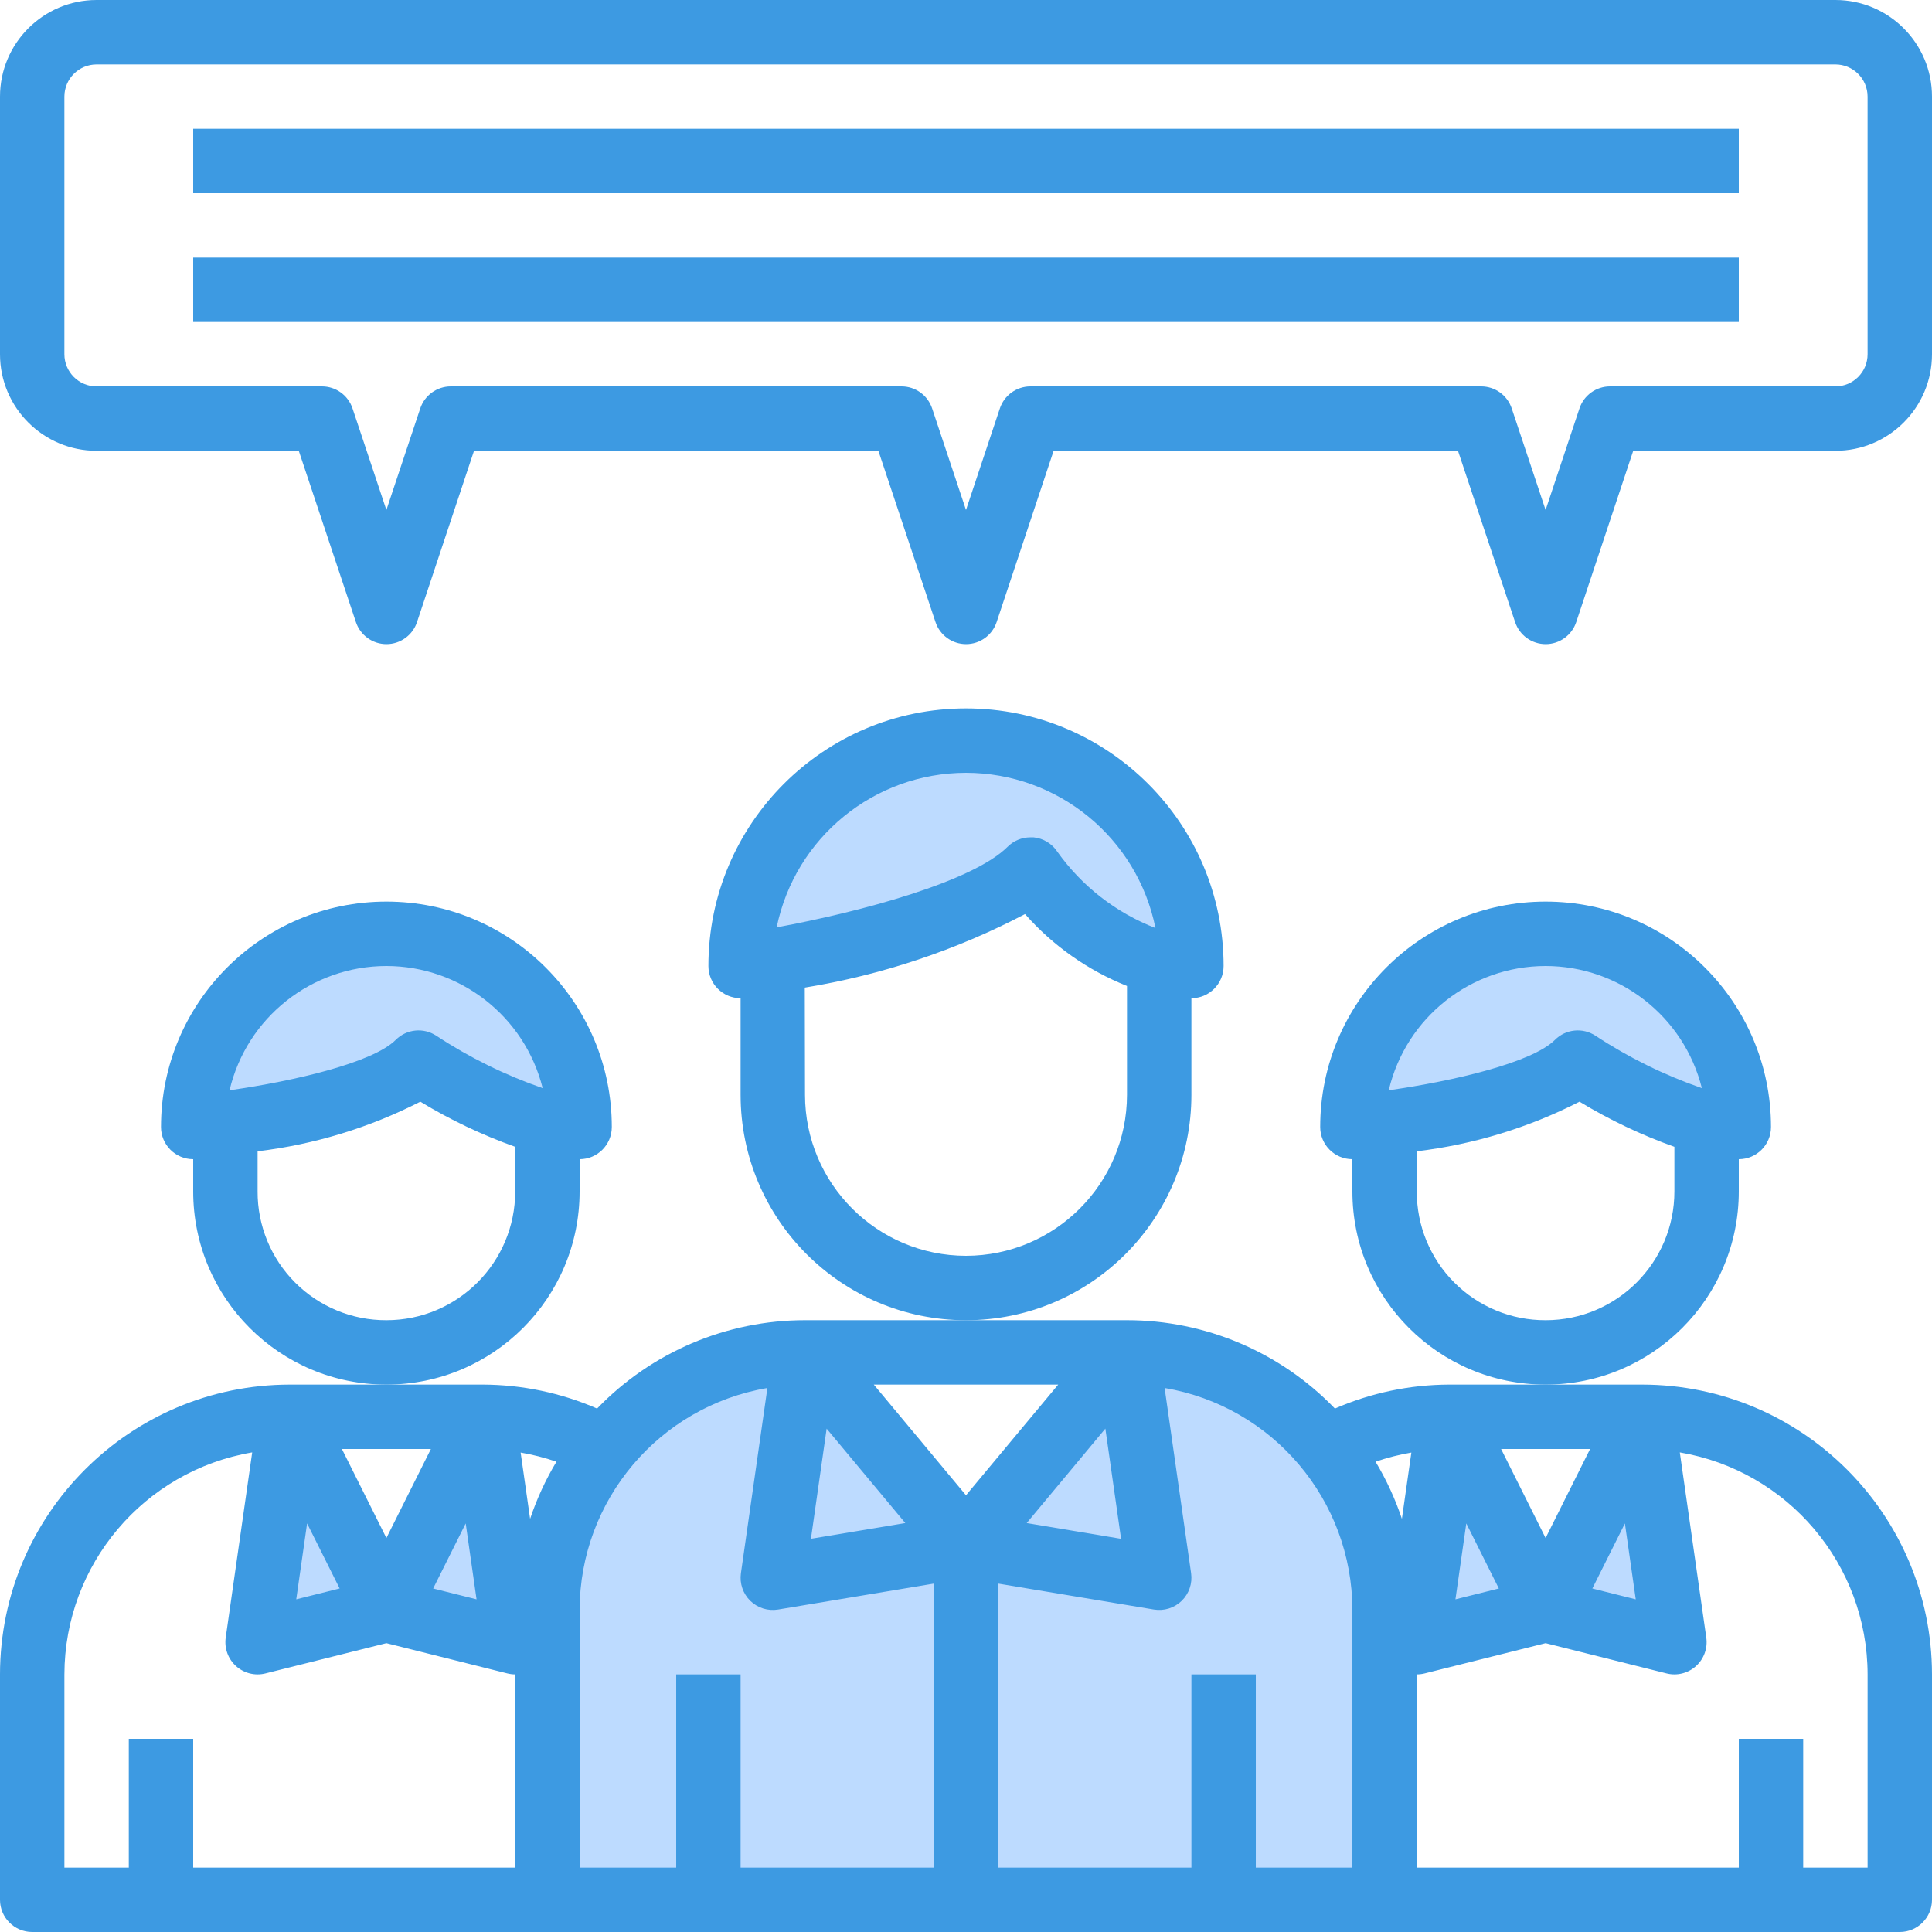
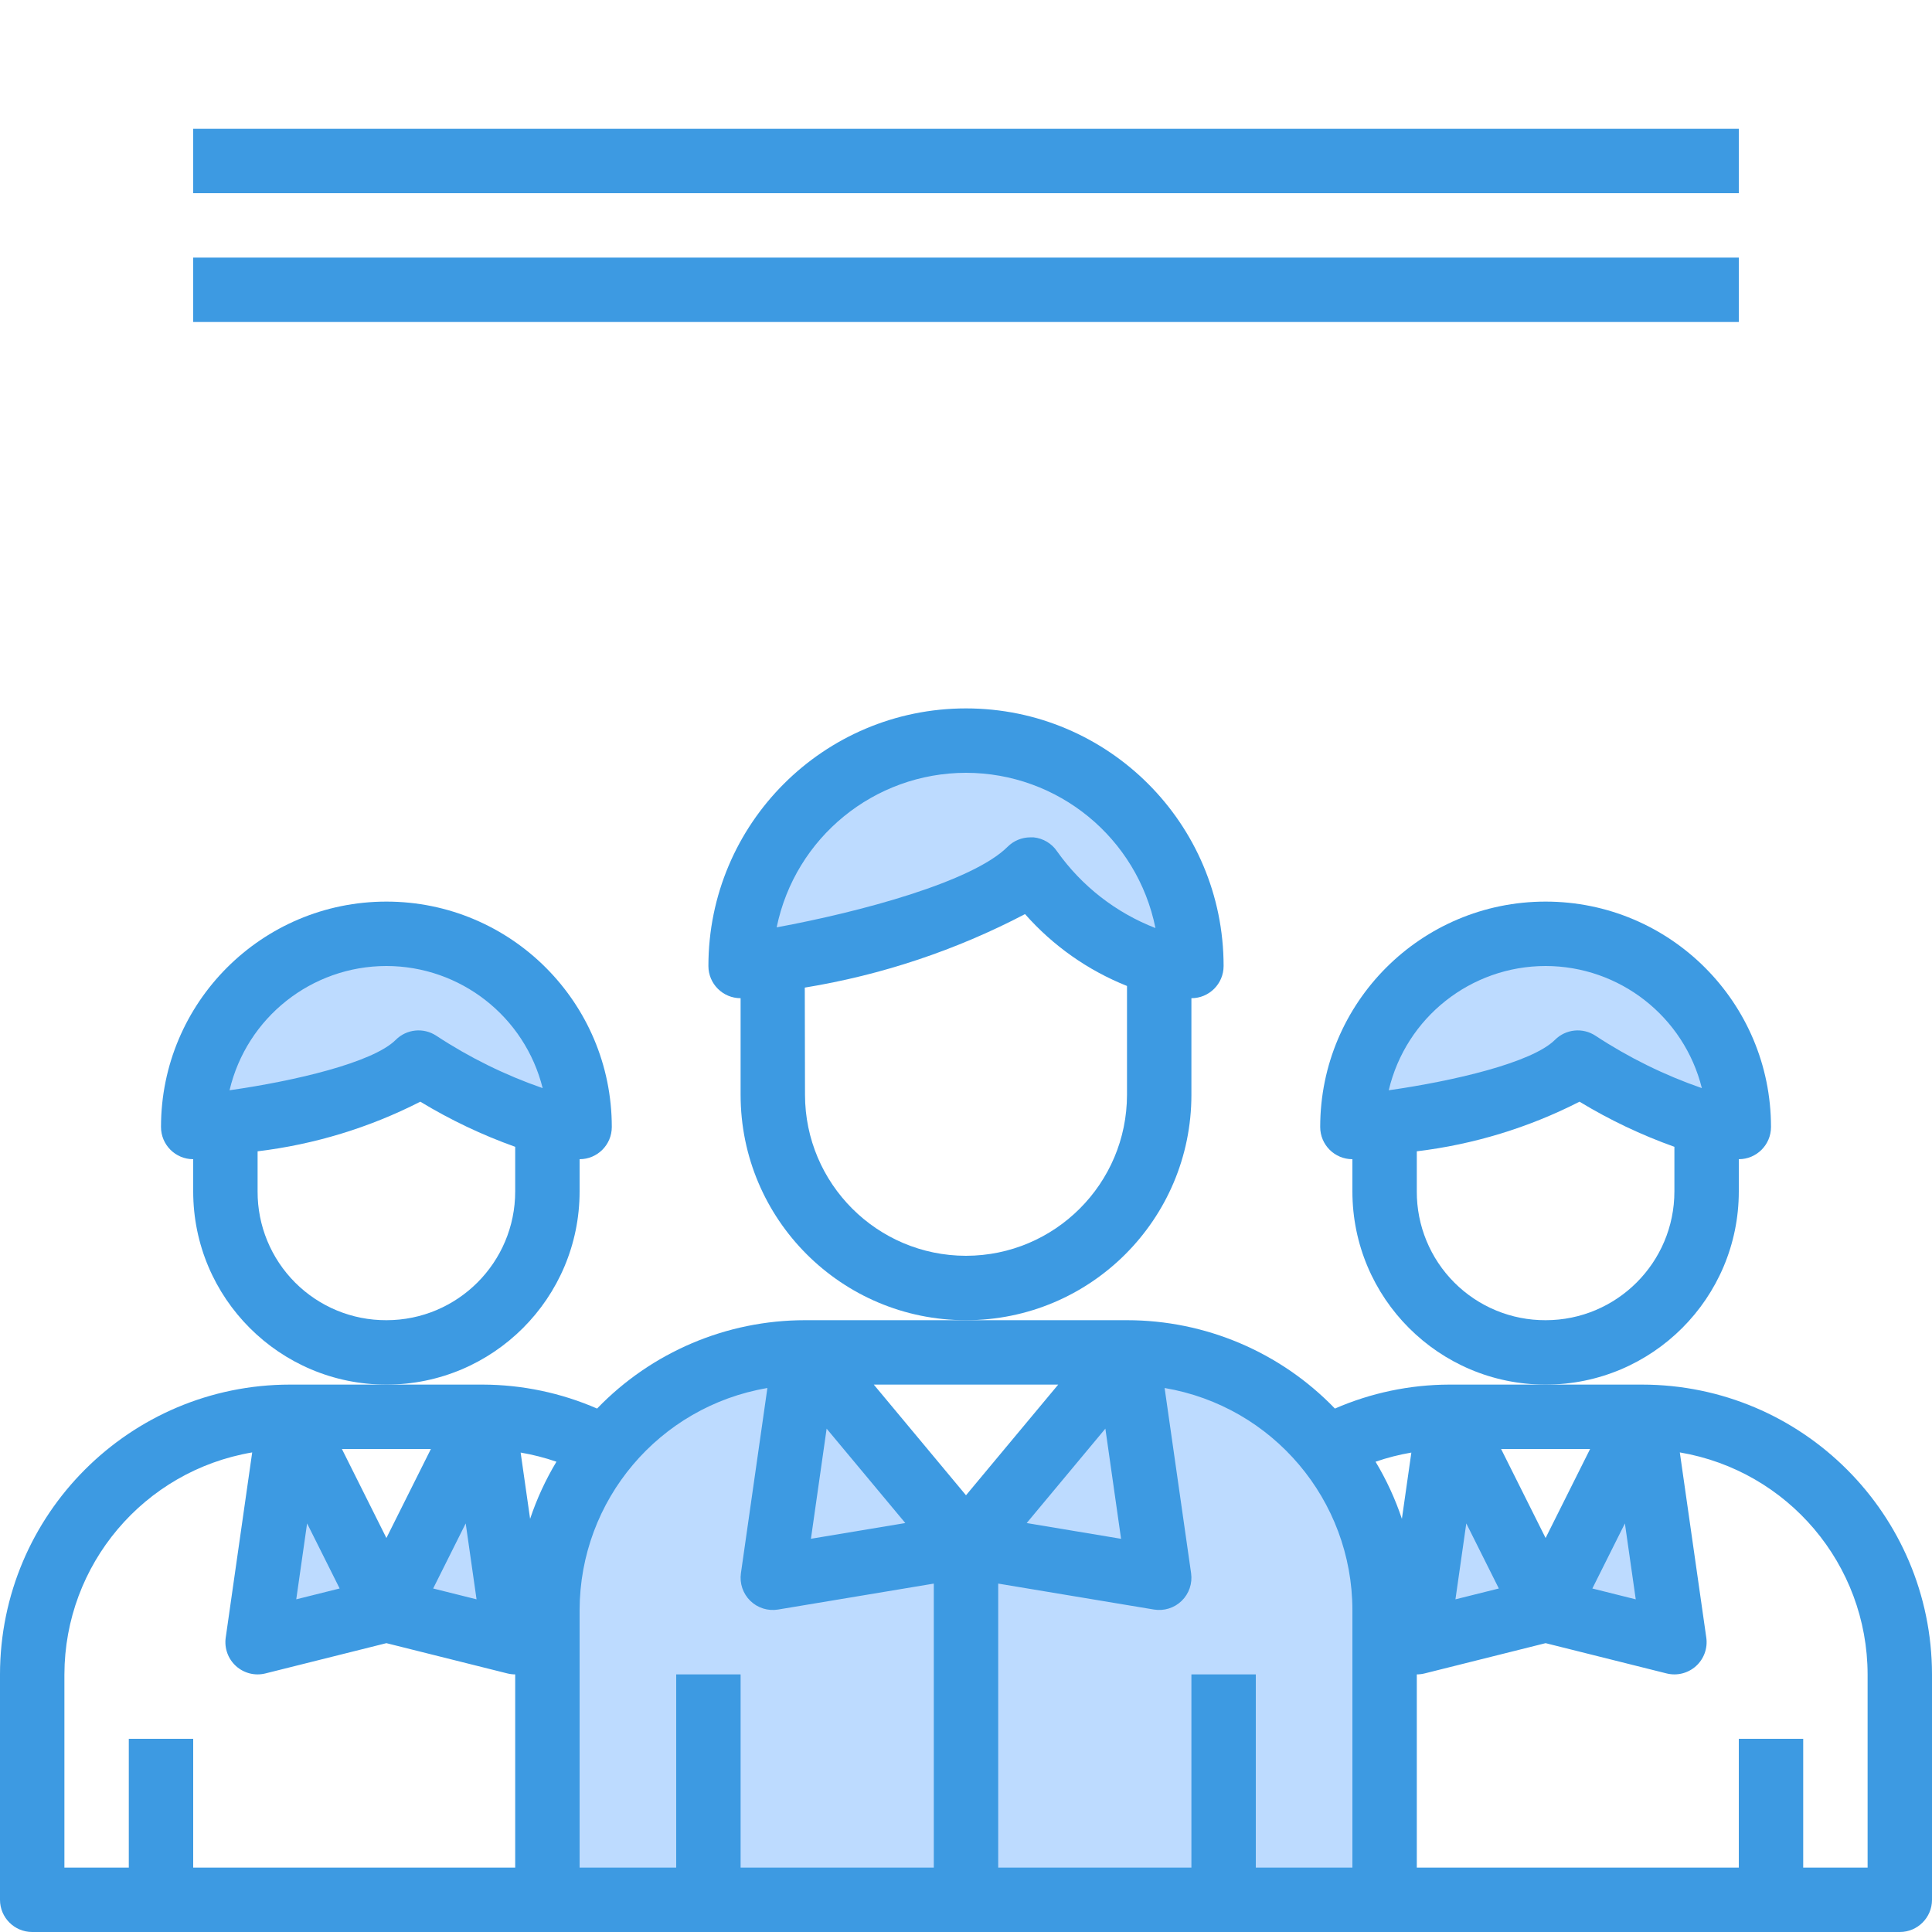
<svg xmlns="http://www.w3.org/2000/svg" width="1024" height="1024" viewBox="0 0 480 480">
  <g fill="#bddbff">
    <path d="m192 392 8-56c-35.348 0-64 28.652-64 64v72h104v-88zm0 0" />
    <path d="m280 336 8 56-48-8v88h104v-72c0-35.348-28.652-64-64-64zm0 0" />
    <path d="m240 184c-30.914.035-55.965 25.086-56 56 0 0 3.152-.457 8.078-1.336 16.066-2.871 51.676-10.398 63.922-22.664 7.734 11.07 18.98 19.199 31.922 23.062 2.648.613 5.359.93 8.078.938-.035-30.914-25.086-55.965-56-56zm0 0" />
    <path d="m288 392-8-56-40 48zm0 0" />
    <path d="m240 384-40-48-8 56zm0 0" />
    <path d="m128 408-8-56-24 48zm0 0" />
    <path d="m96 400-24-48-8 56zm0 0" />
    <path d="m352 408 32-8-24-48zm0 0" />
    <path d="m416 408-8-56-24 48zm0 0" />
    <path d="m384 232c-26.5.027-47.973 21.5-48 48 0 0 3.199-.305 8.078-.953 13.273-1.781 39.121-6.246 47.922-15.047 9.863 6.48 20.617 11.496 31.922 14.895 2.641.68 5.352 1.051 8.078 1.105-.027-26.5-21.5-47.973-48-48zm0 0" />
    <path d="m96 232c-26.5.027-47.973 21.5-48 48 0 0 3.199-.305 8.078-.953 13.273-1.781 39.121-6.246 47.922-15.047 9.863 6.48 20.617 11.496 31.922 14.895 2.641.68 5.352 1.051 8.078 1.105-.027-26.5-21.5-47.973-48-48zm0 0" />
  </g>
  <path d="m296 272v-24c4.418 0 8-3.582 8-8 0-35.348-28.652-64-64-64s-64 28.652-64 64c0 4.418 3.582 8 8 8v24c0 30.93 25.07 56 56 56s56-25.07 56-56zm-56-80c22.867.031 42.551 16.16 47.07 38.574-9.82-3.812-18.312-10.422-24.414-19.016-1.328-1.992-3.48-3.281-5.863-3.52-.273 0-.535 0-.801 0-2.121 0-4.156.844-5.656 2.344-8.734 8.707-36.559 16.176-57.375 20.016 4.59-22.332 24.238-38.371 47.039-38.398zm0 120c-22.082-.027-39.973-17.918-40-40l-.055-26.633c19.098-3.117 37.574-9.285 54.719-18.262 6.93 7.855 15.605 13.973 25.336 17.855v27.039c-.027 22.082-17.918 39.973-40 40zm0 0" fill="#3d9ae2" />
  <path d="m408 344h-48c-9.754.035-19.398 2.059-28.344 5.953-13.523-14.031-32.172-21.953-51.656-21.953h-80c-19.484 0-38.133 7.922-51.656 21.953-8.945-3.895-18.59-5.918-28.344-5.953h-48c-39.746.043-71.957 32.254-72 72v56c0 4.418 3.582 8 8 8h464c4.418 0 8-3.582 8-8v-56c-.043-39.746-32.254-71.957-72-72zm-1.602 53.352-10.781-2.695 8.086-16.168zm-11.344-37.352-11.055 22.113-11.055-22.113zm-22.672 34.656-10.781 2.695 2.695-18.863zm-21.734-33.77-2.352 16.465c-1.66-4.953-3.852-9.715-6.543-14.191 2.898-1 5.871-1.758 8.895-2.273zm-72.121 21.426-23.449-3.914 19.547-23.461zm-15.617-38.312-22.91 27.496-22.91-27.496zm-57.535 10.945 19.547 23.453-23.449 3.906zm-86.977 42.406-10.781-2.695 8.086-16.168zm13.305-20-2.352-16.465c3.023.516 5.996 1.273 8.895 2.273-2.691 4.477-4.883 9.238-6.543 14.191zm-24.648-17.352-11.055 22.113-11.055-22.113zm-22.672 34.656-10.781 2.695 2.695-18.863zm-68.383 21.344c.051-27.293 19.75-50.578 46.656-55.152l-6.578 46.016c-.375 2.637.582 5.289 2.562 7.074 1.977 1.785 4.711 2.469 7.297 1.824l30.062-7.523 30.062 7.523c.633.156 1.285.238 1.938.238v48h-80v-32h-16v32h-16zm152 0v48h-24v-64c.051-27.293 19.75-50.578 46.656-55.152l-6.578 46.016c-.359 2.527.504 5.07 2.328 6.855 1.824 1.781 4.391 2.586 6.906 2.168l38.688-6.445v70.559h-48v-48zm144 48v-48h-16v48h-48v-70.559l38.688 6.445c2.516.418 5.082-.387 6.906-2.168 1.824-1.785 2.688-4.328 2.328-6.855l-6.578-46.016c26.906 4.57 46.609 27.859 46.656 55.152v64zm152 0h-16v-32h-16v32h-80v-48c.652 0 1.305-.082 1.938-.238l30.062-7.523 30.062 7.523c2.586.645 5.32-.039 7.297-1.824 1.98-1.785 2.938-4.438 2.562-7.074l-6.578-46.016c26.906 4.57 46.609 27.859 46.656 55.152zm0 0" fill="#3d9ae2" />
  <path d="m432 296v-8c4.418 0 8-3.582 8-8 0-30.93-25.07-56-56-56s-56 25.07-56 56c0 4.418 3.582 8 8 8v8c0 26.508 21.492 48 48 48s48-21.492 48-48zm-48-56c18.367.023 34.367 12.527 38.824 30.344-9.305-3.223-18.172-7.59-26.398-13-3.176-2.117-7.402-1.695-10.098 1-5.648 5.648-25.07 10.223-41.297 12.527 4.262-18.078 20.395-30.859 38.969-30.871zm0 88c-8.496.035-16.656-3.328-22.664-9.336-6.008-6.008-9.371-14.168-9.336-22.664v-9.961c14.098-1.695 27.781-5.867 40.426-12.328 7.457 4.523 15.355 8.281 23.574 11.211v11.078c0 17.672-14.328 32-32 32zm0 0" fill="#3d9ae2" />
  <path d="m144 296v-8c4.418 0 8-3.582 8-8 0-30.93-25.07-56-56-56s-56 25.07-56 56c0 4.418 3.582 8 8 8v8c0 26.508 21.492 48 48 48s48-21.492 48-48zm-48-56c18.367.023 34.367 12.527 38.824 30.344-9.305-3.223-18.172-7.59-26.398-13-3.176-2.117-7.402-1.695-10.098 1-5.648 5.648-25.07 10.223-41.297 12.527 4.262-18.078 20.395-30.859 38.969-30.871zm0 88c-8.496.035-16.656-3.328-22.664-9.336-6.008-6.008-9.371-14.168-9.336-22.664v-9.961c14.098-1.695 27.781-5.867 40.426-12.328 7.457 4.523 15.355 8.281 23.574 11.211v11.078c0 17.672-14.328 32-32 32zm0 0" fill="#3d9ae2" />
-   <path d="m456 0h-432c-13.254 0-24 10.746-24 24v64c0 13.254 10.746 24 24 24h50.23l14.184 42.527c1.082 3.285 4.145 5.504 7.602 5.504s6.52-2.219 7.602-5.504l14.152-42.527h100.461l14.184 42.527c1.082 3.285 4.145 5.504 7.602 5.504s6.52-2.219 7.602-5.504l14.152-42.527h100.461l14.184 42.527c1.082 3.285 4.145 5.504 7.602 5.504s6.52-2.219 7.602-5.504l14.152-42.527h50.23c13.254 0 24-10.746 24-24v-64c0-13.254-10.746-24-24-24zm8 88c0 4.418-3.582 8-8 8h-56c-3.441.004-6.496 2.207-7.586 5.473l-8.414 25.23-8.414-25.23c-1.09-3.266-4.145-5.469-7.586-5.473h-112c-3.441.004-6.496 2.207-7.586 5.473l-8.414 25.23-8.414-25.23c-1.09-3.266-4.145-5.469-7.586-5.473h-112c-3.441.004-6.496 2.207-7.586 5.473l-8.414 25.23-8.414-25.23c-1.09-3.266-4.145-5.469-7.586-5.473h-56c-4.418 0-8-3.582-8-8v-64c0-4.418 3.582-8 8-8h432c4.418 0 8 3.582 8 8zm0 0" fill="#3d9ae2" />
  <path d="m48 32h384v16h-384zm0 0" fill="#3d9ae2" />
  <path d="m48 64h384v16h-384zm0 0" fill="#3d9ae2" />
</svg>